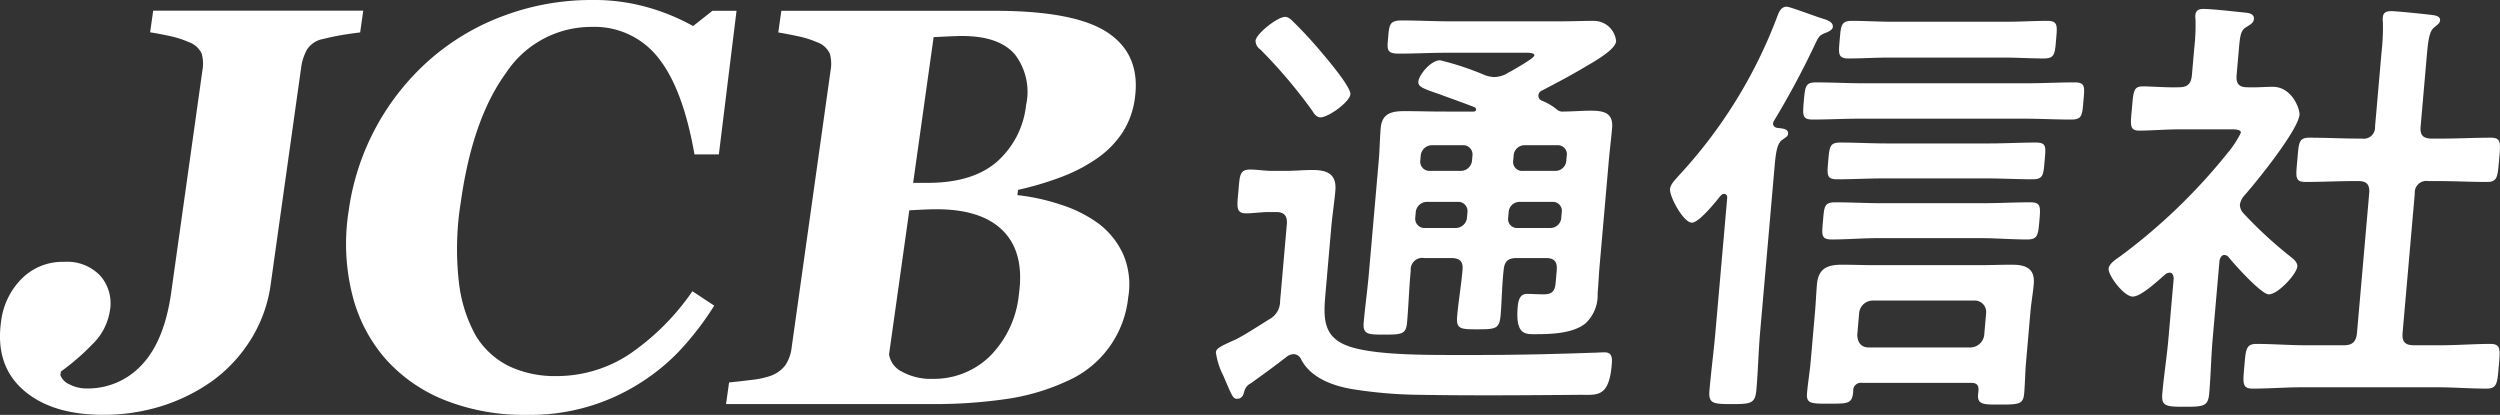
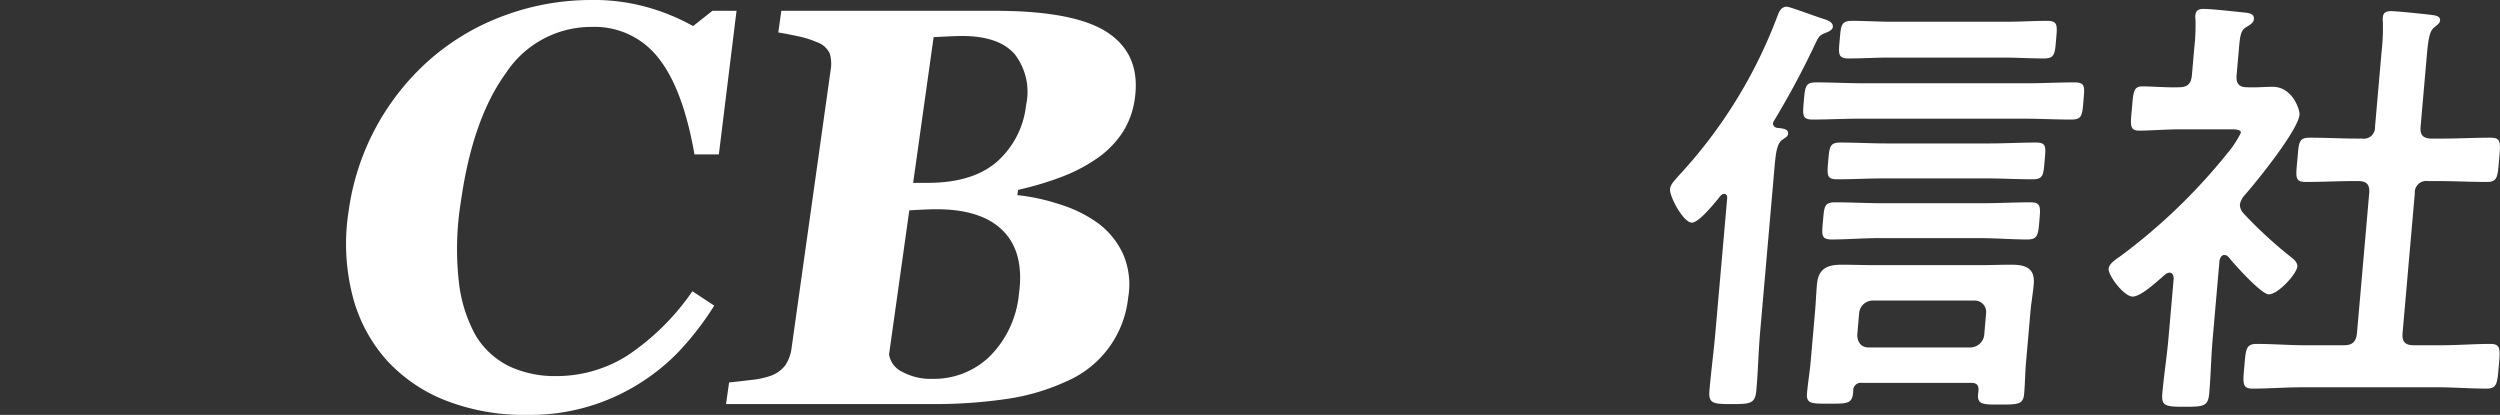
<svg xmlns="http://www.w3.org/2000/svg" width="260.71" height="43.265" viewBox="0 0 260.71 43.265">
  <rect x="0" y="0" width="260.71" height="43.265" fill="#333333" stroke="none" />
  <g id="グループ_2323" data-name="グループ 2323" transform="translate(0 0)">
    <g id="グループ_2271" data-name="グループ 2271" transform="translate(0)">
      <g id="グループ_2267" data-name="グループ 2267">
        <g id="グループ_2266" data-name="グループ 2266">
-           <path id="パス_1068" data-name="パス 1068" d="M442.511,1153.494q-1.176.145-2.006.289t-1.878.4a2.5,2.5,0,0,0-1.676,1.128,5.34,5.34,0,0,0-.593,1.851l-3.178,22.617a14.516,14.516,0,0,1-2.062,5.726,15.32,15.32,0,0,1-4.068,4.367,18.869,18.869,0,0,1-5.338,2.618,20.3,20.3,0,0,1-5.991.882q-5.4,0-8.348-2.6t-2.306-7.139a7.593,7.593,0,0,1,2.143-4.45,6.006,6.006,0,0,1,4.424-1.763,4.758,4.758,0,0,1,3.8,1.474,4.359,4.359,0,0,1,.976,3.641,6.155,6.155,0,0,1-1.767,3.425,24.561,24.561,0,0,1-3.341,2.9l-.053.376a1.762,1.762,0,0,0,.992.982,3.784,3.784,0,0,0,1.711.405,7.645,7.645,0,0,0,5.812-2.488q2.335-2.487,3.043-7.52l3.256-23.168a3.948,3.948,0,0,0-.075-1.736,2.3,2.3,0,0,0-1.368-1.214,9.894,9.894,0,0,0-2.016-.637q-1.2-.26-1.994-.376l.317-2.255h21.907Z" transform="translate(-404.953 -1150.113)" fill="#fff" />
          <path id="パス_1069" data-name="パス 1069" d="M477.245,1192.832a22.37,22.37,0,0,1-8.234-1.461,16.417,16.417,0,0,1-6.253-4.24,16,16,0,0,1-3.563-6.728,21.873,21.873,0,0,1-.409-8.812,25.674,25.674,0,0,1,8.562-15.888,24.609,24.609,0,0,1,7.717-4.529,26.024,26.024,0,0,1,9.07-1.606,20.452,20.452,0,0,1,6.1.838,22.076,22.076,0,0,1,4.476,1.878l2.015-1.589h2.514l-1.843,14.971h-2.543q-1.2-6.864-3.78-10.079a8.431,8.431,0,0,0-6.937-3.215,10.641,10.641,0,0,0-8.929,4.79q-3.5,4.791-4.718,13.446a30.719,30.719,0,0,0-.207,8.351,14.874,14.874,0,0,0,1.743,5.572,8.361,8.361,0,0,0,3.5,3.228,11.19,11.19,0,0,0,4.908,1.027,13.781,13.781,0,0,0,7.511-2.2,25.169,25.169,0,0,0,6.693-6.647l2.275,1.5a30.433,30.433,0,0,1-3.472,4.552,21.032,21.032,0,0,1-4.156,3.454,21.3,21.3,0,0,1-12.035,3.382Z" transform="translate(-422.431 -1149.567)" fill="#fff" />
          <path id="パス_1070" data-name="パス 1070" d="M556.186,1173.436a8.342,8.342,0,0,1,2.557,3.193,7.994,7.994,0,0,1,.521,4.523,10.7,10.7,0,0,1-6.306,8.671,22.688,22.688,0,0,1-6.261,1.879,52.169,52.169,0,0,1-8.068.549h-21.3l.317-2.255q.909-.086,2.292-.26a8.848,8.848,0,0,0,1.964-.405,3.348,3.348,0,0,0,1.62-1.141,4.209,4.209,0,0,0,.648-1.835l4.062-28.9a3.949,3.949,0,0,0-.075-1.734,2.284,2.284,0,0,0-1.361-1.214,10.14,10.14,0,0,0-1.993-.621q-1.151-.246-2.026-.39l.317-2.255h22.283q8.41,0,11.813,2.312t2.77,6.821a8.585,8.585,0,0,1-1.352,3.656,10.033,10.033,0,0,1-2.783,2.732,17.118,17.118,0,0,1-3.641,1.849,32.86,32.86,0,0,1-4.4,1.3l-.077.549a21.685,21.685,0,0,1,4.542,1A13.674,13.674,0,0,1,556.186,1173.436Zm-8.316,7.355q.6-4.284-1.62-6.571t-6.991-2.287q-.549,0-1.465.043t-1.354.073l-2.112,15.024a2.424,2.424,0,0,0,1.364,1.81,6.224,6.224,0,0,0,3.191.738,8.37,8.37,0,0,0,5.918-2.316A10.605,10.605,0,0,0,547.87,1180.791Zm.744-19.7a6.415,6.415,0,0,0-1.174-5.317q-1.654-1.908-5.5-1.907-.549,0-1.436.043t-1.527.072l-2.136,15.2h1.5q4.682,0,7.214-2.182A9.174,9.174,0,0,0,548.615,1161.095Z" transform="translate(-441.614 -1150.113)" fill="#fff" />
        </g>
      </g>
    </g>
    <g id="グループ_2272" data-name="グループ 2272" transform="translate(126.794 0.699)">
-       <path id="パス_1071" data-name="パス 1071" d="M593.147,1191.222c-.058.138-.115.785-.761.785-.462,0-.563-.416-1.447-2.447a7.547,7.547,0,0,1-.759-2.4c.036-.415.518-.646,1.959-1.292.67-.277,2.822-1.662,3.554-2.123a2.131,2.131,0,0,0,1.185-1.938l.7-7.984c.077-.877-.256-1.292-1.133-1.292h-.784c-.738,0-1.627.138-2.319.138-1.108,0-.951-.739-.817-2.261.146-1.661.109-2.308,1.217-2.308.739,0,1.511.139,2.295.139h1.43c.923,0,1.853-.092,2.777-.092,1.614,0,2.543.461,2.394,2.169-.113,1.292-.314,2.538-.427,3.83l-.581,6.645c-.231,2.63-.421,4.8,2.494,5.769,2.331.785,6.66.877,10.213.877h3.322c3.876,0,7.806-.092,11.74-.23.323,0,.974-.046,1.3-.046.831,0,.824.6.759,1.338-.294,3.369-1.516,3.093-3.27,3.093-5.586.046-11.174.092-16.749,0a47.139,47.139,0,0,1-6.781-.554c-2.141-.323-4.559-1.154-5.585-3.138a.89.89,0,0,0-.782-.553,1.323,1.323,0,0,0-.666.23c-1.239.969-2.519,1.892-3.8,2.815A1.257,1.257,0,0,0,593.147,1191.222Zm7.944-28.566c-.416,0-.66-.369-.862-.692a52.4,52.4,0,0,0-5.395-6.369,1.146,1.146,0,0,1-.519-.923c.065-.738,2.295-2.492,3.079-2.492.415,0,.706.369,1.046.692q1.528,1.523,2.905,3.184c.586.692,2.927,3.461,2.862,4.2C604.139,1161.041,601.921,1162.656,601.091,1162.656Zm15.925-.6c.184,0,.28-.046.3-.23a.274.274,0,0,0-.164-.231c-1.562-.6-2.772-1.015-3.62-1.338-1.747-.6-2.285-.785-2.236-1.338.061-.693,1.3-2.215,2.27-2.215a30.186,30.186,0,0,1,4.708,1.569,3.423,3.423,0,0,0,.953.185,3.182,3.182,0,0,0,1.131-.277c.1-.046.292-.184.582-.323.875-.507,2.428-1.385,2.452-1.661.028-.323-.852-.277-1.083-.277h-8.029c-1.661,0-3.331.092-4.991.092-1.338,0-1.255-.416-1.143-1.708.117-1.338.154-1.753,1.446-1.753,1.661,0,3.314.092,4.975.092h11.488c1.2,0,2.358-.047,3.511-.047a2.333,2.333,0,0,1,2.352,2.123c-.081.923-2.455,2.215-3.233,2.676-1.461.877-2.96,1.661-4.459,2.446a.6.6,0,0,0-.413.507.56.56,0,0,0,.32.554,6.08,6.08,0,0,1,1.538.877.936.936,0,0,0,.576.276c1.015,0,2.037-.092,3.053-.092,1.338,0,2.333.23,2.2,1.8-.1,1.154-.244,2.261-.341,3.369l-.961,10.983c-.085.97-.123,1.938-.208,2.907a4,4,0,0,1-1.289,3.138c-1.339,1.061-3.65,1.108-5.218,1.108-1.015,0-2.085.092-1.826-2.862.052-.6.209-1.338.948-1.338.6,0,1.149.046,1.749.046,1.061,0,1.2-.507,1.271-1.338l.1-1.154c.08-.923-.257-1.292-1.133-1.292h-3.045c-.877,0-1.275.323-1.355,1.246-.183,1.569-.187,3.184-.323,4.754-.121,1.384-.54,1.431-2.386,1.431-1.753,0-2.261,0-2.144-1.339.141-1.615.421-3.23.563-4.846.077-.876-.26-1.246-1.183-1.246H611.9a1.206,1.206,0,0,0-1.4,1.292l-.032.369c-.146,1.661-.2,3.322-.348,5.03-.109,1.247-.528,1.292-2.374,1.292-1.661,0-2.261,0-2.152-1.246.146-1.661.387-3.369.536-5.076l1.034-11.815c.1-1.108.106-2.261.207-3.415.137-1.569,1.215-1.754,2.507-1.754s2.579.046,3.826.046Zm-1.847,12.138a1.184,1.184,0,0,0,1.2-1.108l.044-.508a.964.964,0,0,0-1.01-1.108h-3.184a1.184,1.184,0,0,0-1.2,1.108l-.044.508a.964.964,0,0,0,1.011,1.108Zm1.765-7.523a.964.964,0,0,0-1.01-1.108h-3.184a1.185,1.185,0,0,0-1.2,1.108l-.04.462a.964.964,0,0,0,1.011,1.108h3.184a1.184,1.184,0,0,0,1.2-1.108Zm4.933,4.8a1.143,1.143,0,0,0-1.158,1.108l-.044.508a.932.932,0,0,0,.964,1.108h3.415a1.143,1.143,0,0,0,1.158-1.108l.044-.508a.932.932,0,0,0-.963-1.108Zm4.9-4.8a.933.933,0,0,0-.964-1.108h-3.415a1.143,1.143,0,0,0-1.158,1.108l-.04.462a.932.932,0,0,0,.964,1.108h3.415a1.142,1.142,0,0,0,1.158-1.108Z" transform="translate(-590.177 -1151.118)" fill="#fff" />
      <path id="パス_1072" data-name="パス 1072" d="M666.43,1170.586c.02-.23-.051-.461-.328-.461s-.494.369-.649.553c-.722.877-2.059,2.446-2.705,2.446-.877,0-2.345-2.723-2.277-3.507.045-.507.546-.969.9-1.385a50.6,50.6,0,0,0,10.321-16.706c.178-.462.4-.923.957-.923.323,0,3.359,1.153,3.9,1.292.4.139.941.323.9.831-.024.277-.46.507-.745.6-.716.277-.728.415-1.178,1.337a87.554,87.554,0,0,1-4.189,7.8.7.7,0,0,0-.117.277c-.028.323.191.461.463.507.365.046,1.15.046,1.1.6-.028.323-.263.369-.611.646-.54.369-.67,1.339-.8,2.815l-1.5,17.167c-.178,2.031-.218,4.061-.395,6.092-.125,1.431-.591,1.477-2.575,1.477-1.938,0-2.441-.046-2.32-1.43.178-2.031.447-4.061.629-6.138Zm13.878-8.306c-1.661,0-3.284.092-4.945.092-1.107,0-1.071-.415-.938-1.938s.17-1.937,1.277-1.937c1.662,0,3.268.092,4.929.092H697.7c1.615,0,3.284-.092,4.945-.092,1.154,0,1.067.461.938,1.938s-.123,1.938-1.277,1.938c-1.661,0-3.314-.092-4.929-.092Zm12.327,28.381c.053-.6-.2-.83-.758-.83h-11.4a.789.789,0,0,0-.9.83c-.075,1.385-.578,1.339-2.516,1.339-1.754,0-2.4.046-2.307-1.062s.286-2.215.383-3.322l.452-5.168c.085-.97.119-1.893.2-2.861.15-1.708,1.1-2.077,2.627-2.077,1.107,0,2.211.046,3.318.046h11.027c1.107,0,2.219-.046,3.326-.046,1.477,0,2.46.369,2.314,2.03-.085.969-.262,1.938-.347,2.908l-.456,5.214c-.1,1.108-.1,2.215-.2,3.323s-.651,1.108-2.543,1.108c-1.614,0-2.357.046-2.26-1.062Zm-10.512-15.921c-1.568,0-3.195.138-4.763.138-1.154,0-1.067-.461-.938-1.938s.123-1.938,1.277-1.938c1.569,0,3.175.092,4.744.092h10.8c1.568,0,3.192-.092,4.807-.092,1.108,0,1.067.461.938,1.938s-.17,1.938-1.277,1.938c-1.615,0-3.218-.138-4.786-.138Zm.592-6.23c-1.615,0-3.192.092-4.806.092-1.108,0-1.071-.415-.939-1.939.129-1.476.166-1.892,1.273-1.892,1.614,0,3.175.092,4.791.092h10.8c1.569,0,3.192-.092,4.761-.092,1.154,0,1.071.416.942,1.892s-.123,1.939-1.277,1.939c-1.569,0-3.176-.092-4.745-.092Zm.548-12.6c-1.384,0-2.776.092-4.16.092-1.153,0-1.063-.507-.938-1.938.129-1.477.127-1.984,1.281-1.984,1.385,0,2.76.092,4.145.092h12.043c1.384,0,2.776-.092,4.16-.092,1.154,0,1.063.507.935,1.984-.125,1.431-.124,1.938-1.277,1.938-1.384,0-2.76-.092-4.144-.092Zm8.568,30.228a1.472,1.472,0,0,0,1.405-1.292l.2-2.308a1.189,1.189,0,0,0-1.179-1.292H681.6a1.436,1.436,0,0,0-1.405,1.292l-.2,2.308c.028.738.395,1.292,1.179,1.292Z" transform="translate(-613.108 -1150.604)" fill="#fff" />
      <path id="パス_1073" data-name="パス 1073" d="M740.435,1176.606c-.323,0-.443.323-.51.554l-.714,8.168c-.166,1.893-.193,3.785-.363,5.722-.117,1.339-.582,1.385-2.566,1.385-1.938,0-2.441-.046-2.325-1.385.166-1.892.474-3.83.639-5.722l.549-6.276c-.022-.277-.086-.6-.456-.6a.753.753,0,0,0-.431.185c-.749.646-2.508,2.308-3.386,2.308-.922,0-2.574-2.215-2.514-2.907.048-.554.827-1.015,1.271-1.338a60.39,60.39,0,0,0,11.083-10.66,10.579,10.579,0,0,0,1.435-2.17c.028-.323-.474-.369-1.029-.369h-5.214c-1.476,0-3.2.138-4.349.138-1.061,0-.912-.646-.763-2.353s.151-2.262,1.12-2.262c.877,0,2.572.139,3.776.092.922,0,1.278-.369,1.359-1.292l.25-2.861a21.045,21.045,0,0,0,.12-2.954,1.267,1.267,0,0,1-.009-.416c.048-.553.426-.645.841-.645.877,0,3.3.277,4.212.369.457.047,1.1.092,1.047.693-.036.416-.422.6-.861.876-.49.323-.58.831-.693,2.124l-.247,2.814c-.076.877.21,1.292,1.087,1.292.918.046,1.8-.047,2.68-.047,2.03,0,2.839,2.354,2.791,2.908-.141,1.615-4.489,7.015-5.768,8.446a1.955,1.955,0,0,0-.45.922,1.344,1.344,0,0,0,.381.923,43.775,43.775,0,0,0,4.91,4.523c.3.23.732.6.7,1.015-.069.784-2.008,2.907-2.977,2.907-.784,0-3.643-3.184-4.225-3.922A.623.623,0,0,0,740.435,1176.606Zm22.7-12.137c1.661,0,3.376-.093,5.083-.093,1.108,0,1.013.554.86,2.308s-.156,2.308-1.263,2.308c-1.707,0-3.36-.092-5.067-.092h-1.061a1.206,1.206,0,0,0-1.4,1.292l-1.272,14.537c-.081.923.256,1.292,1.178,1.292h2.861c1.707,0,3.427-.139,5.134-.139,1.107,0,1,.646.86,2.308-.154,1.754-.16,2.353-1.267,2.353-1.707,0-3.4-.138-5.11-.138H748.457c-1.661,0-3.38.138-5.088.138-1.107,0-1.009-.6-.855-2.353.149-1.707.156-2.308,1.263-2.308,1.707,0,3.4.139,5.063.139h4.06c.877,0,1.279-.369,1.359-1.292l1.272-14.537c.081-.923-.256-1.292-1.133-1.292h-.415c-1.661,0-3.377.092-5.084.092-1.154,0-1.013-.554-.859-2.308s.109-2.308,1.263-2.308c1.707,0,3.407.093,5.068.093h.415a1.174,1.174,0,0,0,1.355-1.246l.678-7.753a22.5,22.5,0,0,0,.14-3.184,1.691,1.691,0,0,1-.006-.461c.049-.554.426-.646.887-.646.554,0,3.71.323,4.347.415.319.046.772.139.736.555-.028.323-.317.461-.618.738-.494.37-.625,1.339-.762,2.908l-.65,7.43c-.076.877.261,1.246,1.183,1.246Z" transform="translate(-635.257 -1150.716)" fill="#fff" />
    </g>
  </g>
</svg>